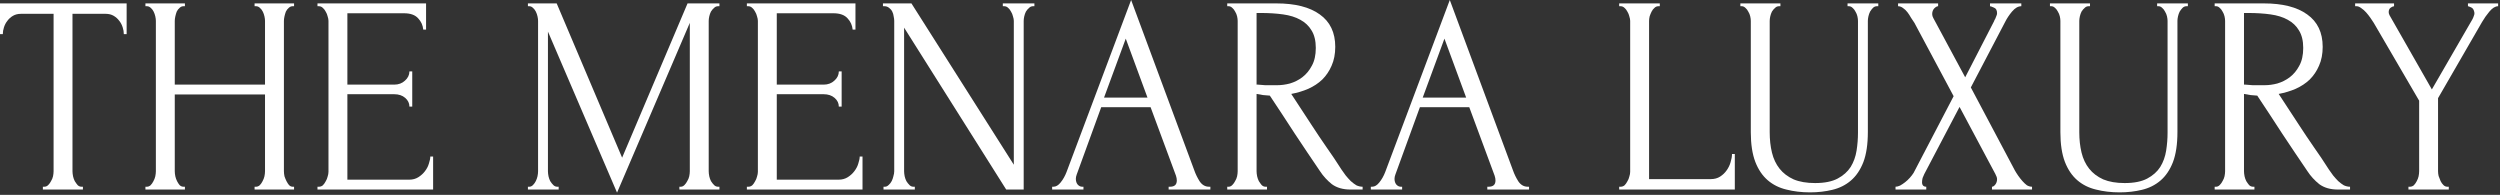
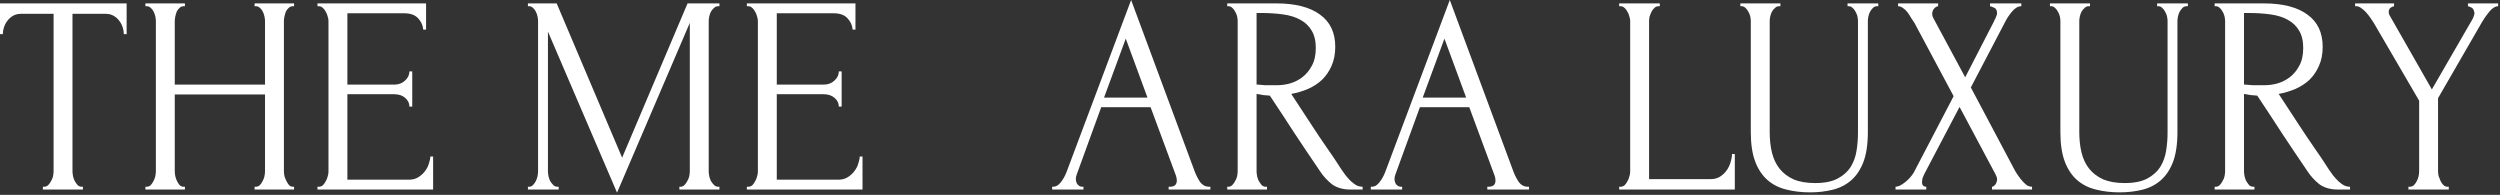
<svg xmlns="http://www.w3.org/2000/svg" width="1039" height="81" viewBox="0 0 1039 81" fill="none">
  <rect x="0" y="0" width="1039" height="81" fill="#333333" stroke="none" />
  <path d="M978.793 1.412H994.969V2.584C994.422 2.662 993.914 2.897 993.445 3.288C992.976 3.678 992.742 4.264 992.742 5.046C992.742 5.437 992.859 5.866 993.093 6.335L1010.68 37.163L1027.56 7.976C1027.87 7.351 1028.06 6.882 1028.14 6.57C1028.3 6.257 1028.38 5.866 1028.38 5.397C1028.22 4.147 1027.75 3.366 1026.97 3.053C1026.27 2.741 1025.84 2.584 1025.68 2.584V1.412H1038.22V2.584C1037.05 2.584 1035.84 3.327 1034.59 4.811C1033.42 6.218 1032.4 7.664 1031.54 9.148L1013.25 40.797V71.156C1013.25 71.781 1013.33 72.446 1013.49 73.149C1013.72 73.852 1014 74.556 1014.31 75.259C1014.62 75.884 1015.01 76.431 1015.48 76.9C1015.95 77.369 1016.5 77.603 1017.12 77.603H1017.71V78.775H1000.95V77.603H1001.53C1002.16 77.603 1002.71 77.408 1003.17 77.017C1003.64 76.548 1004.03 76.001 1004.35 75.376C1004.74 74.673 1005.01 73.969 1005.17 73.266C1005.32 72.485 1005.4 71.781 1005.4 71.156V41.852L986.529 9.5C986.139 8.875 985.67 8.172 985.123 7.39C984.576 6.609 983.99 5.866 983.364 5.163C982.739 4.46 982.075 3.874 981.372 3.405C980.668 2.858 980.004 2.584 979.379 2.584H978.793V1.412Z" fill="white" />
  <path d="M936.356 77.603H936.942V78.775H920.414V77.603H921C921.547 77.603 922.055 77.369 922.524 76.9C922.993 76.431 923.384 75.884 923.696 75.259C924.087 74.634 924.36 73.969 924.517 73.266C924.673 72.485 924.751 71.781 924.751 71.156V8.68C924.751 8.133 924.673 7.507 924.517 6.804C924.36 6.101 924.087 5.437 923.696 4.811C923.384 4.186 922.993 3.678 922.524 3.288C922.055 2.819 921.547 2.584 921 2.584H920.414V1.412H940.81C948.624 1.412 954.641 2.936 958.861 5.984C963.159 9.031 965.308 13.524 965.308 19.463C965.308 22.433 964.8 25.051 963.784 27.317C962.847 29.505 961.557 31.42 959.916 33.061C958.275 34.624 956.322 35.913 954.055 36.929C951.867 37.867 949.523 38.57 947.022 39.039L955.462 51.933C957.494 55.059 959.565 58.145 961.674 61.193C963.784 64.162 965.855 67.249 967.887 70.453C968.434 71.234 969.02 72.055 969.645 72.915C970.349 73.774 971.052 74.556 971.755 75.259C972.537 75.962 973.318 76.548 974.1 77.017C974.959 77.408 975.819 77.603 976.678 77.603V78.775H971.638C968.512 78.775 965.933 78.033 963.902 76.548C961.948 74.985 960.307 73.188 958.978 71.156C955.462 65.999 951.945 60.763 948.429 55.449C944.991 50.135 941.552 44.9 938.114 39.742C937.254 39.664 936.317 39.586 935.301 39.508C934.363 39.351 933.464 39.195 932.605 39.039V71.156C932.605 71.781 932.683 72.485 932.839 73.266C932.995 73.969 933.23 74.634 933.542 75.259C933.933 75.884 934.324 76.431 934.715 76.9C935.183 77.369 935.73 77.603 936.356 77.603ZM932.605 5.397V35.171H933.191C933.816 35.249 934.793 35.327 936.121 35.405C937.528 35.405 939.247 35.405 941.279 35.405C942.92 35.405 944.639 35.171 946.436 34.702C948.312 34.155 950.031 33.295 951.594 32.123C953.235 30.873 954.563 29.271 955.579 27.317C956.673 25.363 957.22 22.902 957.22 19.932C957.22 16.963 956.634 14.54 955.462 12.665C954.368 10.79 952.805 9.305 950.773 8.211C948.82 7.117 946.436 6.374 943.623 5.984C940.81 5.593 937.723 5.397 934.363 5.397H932.605Z" fill="white" />
  <path d="M851.961 1.412H868.606V2.584H868.02C867.394 2.584 866.847 2.819 866.379 3.288C865.91 3.678 865.48 4.186 865.089 4.811C864.777 5.437 864.542 6.101 864.386 6.804C864.23 7.507 864.152 8.133 864.152 8.68V54.98C864.152 58.028 864.464 60.841 865.089 63.42C865.714 65.999 866.769 68.226 868.254 70.101C869.739 71.977 871.692 73.462 874.115 74.556C876.537 75.571 879.507 76.079 883.023 76.079C886.931 76.079 890.056 75.454 892.401 74.204C894.745 72.954 896.543 71.352 897.793 69.398C899.043 67.366 899.864 65.1 900.254 62.599C900.645 60.099 900.84 57.637 900.84 55.215V8.68C900.84 8.133 900.762 7.507 900.606 6.804C900.45 6.101 900.176 5.437 899.785 4.811C899.473 4.186 899.082 3.678 898.613 3.288C898.144 2.819 897.637 2.584 897.09 2.584H896.503V1.412H909.28V2.584H908.694C908.069 2.584 907.522 2.819 907.053 3.288C906.662 3.678 906.271 4.186 905.881 4.811C905.568 5.437 905.334 6.101 905.177 6.804C905.021 7.507 904.943 8.133 904.943 8.68V54.863C904.943 59.943 904.318 64.123 903.068 67.405C901.817 70.609 900.098 73.149 897.91 75.024C895.722 76.9 893.143 78.189 890.174 78.893C887.282 79.596 884.196 79.948 880.914 79.948C877.397 79.948 874.115 79.557 871.067 78.775C868.098 78.072 865.519 76.783 863.331 74.907C861.143 73.032 859.424 70.492 858.173 67.288C856.923 64.006 856.298 59.903 856.298 54.98V8.68C856.298 8.133 856.22 7.507 856.064 6.804C855.907 6.101 855.634 5.437 855.243 4.811C854.93 4.186 854.54 3.678 854.071 3.288C853.602 2.819 853.094 2.584 852.547 2.584H851.961V1.412Z" fill="white" />
  <path d="M811.928 39.977L795.635 9.5C795.244 8.875 794.775 8.172 794.228 7.39C793.759 6.531 793.251 5.749 792.704 5.046C792.157 4.343 791.532 3.756 790.829 3.288C790.204 2.819 789.539 2.584 788.836 2.584V1.412H805.481V2.584C805.012 2.584 804.465 2.897 803.84 3.522C803.293 4.147 803.019 4.929 803.019 5.866C803.019 6.413 803.176 6.96 803.488 7.507L816.734 32.123L828.807 8.68C828.807 8.445 828.924 8.211 829.159 7.976C829.315 7.586 829.471 7.195 829.628 6.804C829.862 6.335 829.979 5.905 829.979 5.515C829.979 4.264 829.55 3.483 828.69 3.17C827.83 2.78 827.283 2.584 827.049 2.584V1.412H840.06V2.584C838.732 2.584 837.442 3.327 836.192 4.811C835.02 6.218 834.082 7.625 833.379 9.031L819.078 36.343L837.364 70.805C837.755 71.508 838.224 72.25 838.771 73.032C839.318 73.813 839.904 74.556 840.529 75.259C841.154 75.962 841.779 76.548 842.404 77.017C843.108 77.408 843.811 77.603 844.514 77.603V78.775H827.869V77.603C828.338 77.603 828.807 77.291 829.276 76.665C829.745 76.04 829.979 75.298 829.979 74.438C829.979 73.891 829.745 73.188 829.276 72.328L814.39 44.431L799.737 72.328C799.503 72.797 799.268 73.344 799.034 73.969C798.878 74.595 798.8 75.181 798.8 75.728C798.8 76.978 799.386 77.603 800.558 77.603V78.775H787.781V77.603C788.328 77.603 788.953 77.447 789.657 77.134C790.36 76.744 791.063 76.275 791.767 75.728C792.47 75.181 793.134 74.556 793.759 73.852C794.384 73.149 794.892 72.485 795.283 71.86L811.928 39.977Z" fill="white" />
  <path d="M723.297 1.412H739.942V2.584H739.356C738.73 2.584 738.183 2.819 737.715 3.288C737.246 3.678 736.816 4.186 736.425 4.811C736.113 5.437 735.878 6.101 735.722 6.804C735.566 7.507 735.487 8.133 735.487 8.68V54.98C735.487 58.028 735.8 60.841 736.425 63.42C737.05 65.999 738.105 68.226 739.59 70.101C741.075 71.977 743.028 73.462 745.451 74.556C747.873 75.571 750.843 76.079 754.359 76.079C758.267 76.079 761.392 75.454 763.737 74.204C766.081 72.954 767.878 71.352 769.129 69.398C770.379 67.366 771.2 65.1 771.59 62.599C771.981 60.099 772.176 57.637 772.176 55.215V8.68C772.176 8.133 772.098 7.507 771.942 6.804C771.786 6.101 771.512 5.437 771.121 4.811C770.809 4.186 770.418 3.678 769.949 3.288C769.48 2.819 768.972 2.584 768.425 2.584H767.839V1.412H780.616V2.584H780.03C779.405 2.584 778.858 2.819 778.389 3.288C777.998 3.678 777.607 4.186 777.217 4.811C776.904 5.437 776.67 6.101 776.513 6.804C776.357 7.507 776.279 8.133 776.279 8.68V54.863C776.279 59.943 775.654 64.123 774.404 67.405C773.153 70.609 771.434 73.149 769.246 75.024C767.058 76.9 764.479 78.189 761.51 78.893C758.618 79.596 755.532 79.948 752.249 79.948C748.733 79.948 745.451 79.557 742.403 78.775C739.434 78.072 736.855 76.783 734.667 74.907C732.479 73.032 730.76 70.492 729.509 67.288C728.259 64.006 727.634 59.903 727.634 54.98V8.68C727.634 8.133 727.556 7.507 727.399 6.804C727.243 6.101 726.97 5.437 726.579 4.811C726.266 4.186 725.876 3.678 725.407 3.288C724.938 2.819 724.43 2.584 723.883 2.584H723.297V1.412Z" fill="white" />
  <path d="M672.93 77.603H673.516C674.141 77.603 674.688 77.408 675.157 77.017C675.626 76.548 676.016 76.001 676.329 75.376C676.72 74.751 676.993 74.087 677.149 73.383C677.384 72.68 677.501 72.016 677.501 71.391V8.68C677.501 8.133 677.384 7.507 677.149 6.804C676.993 6.101 676.72 5.437 676.329 4.811C676.016 4.186 675.626 3.678 675.157 3.288C674.688 2.819 674.141 2.584 673.516 2.584H672.93V1.412H689.809V2.584H689.223C688.598 2.584 688.051 2.819 687.582 3.288C687.113 3.678 686.722 4.186 686.41 4.811C686.097 5.437 685.824 6.101 685.589 6.804C685.433 7.507 685.355 8.133 685.355 8.68V74.438H711.025C712.51 74.438 713.799 74.087 714.893 73.383C715.987 72.68 716.886 71.82 717.589 70.805C718.371 69.711 718.918 68.578 719.23 67.405C719.621 66.155 719.817 65.022 719.817 64.006H720.989V78.775H672.93V77.603Z" fill="white" />
  <path d="M618.126 77.598H618.712C620.587 77.598 621.525 76.738 621.525 75.019C621.525 74.394 621.408 73.73 621.173 73.026L610.624 44.542H590.111L579.913 72.557C579.678 73.183 579.561 73.769 579.561 74.316C579.561 75.332 579.835 76.152 580.382 76.777C580.929 77.324 581.515 77.598 582.14 77.598H582.726V78.77H569.715V77.598H570.301C571.317 77.598 572.294 77.012 573.231 75.84C574.247 74.589 575.068 73.144 575.693 71.502L602.536 0L628.792 70.799C629.339 72.362 630.082 73.886 631.019 75.371C632.035 76.855 633.325 77.598 634.888 77.598H635.474V78.77H618.126V77.598ZM591.283 40.557H609.334L600.309 16.059L591.283 40.557Z" fill="white" />
  <path d="M525.981 77.603H526.567V78.775H510.039V77.603H510.625C511.172 77.603 511.68 77.369 512.149 76.9C512.618 76.431 513.009 75.884 513.321 75.259C513.712 74.634 513.985 73.969 514.142 73.266C514.298 72.485 514.376 71.781 514.376 71.156V8.68C514.376 8.133 514.298 7.507 514.142 6.804C513.985 6.101 513.712 5.437 513.321 4.811C513.009 4.186 512.618 3.678 512.149 3.288C511.68 2.819 511.172 2.584 510.625 2.584H510.039V1.412H530.435C538.249 1.412 544.266 2.936 548.486 5.984C552.784 9.031 554.933 13.524 554.933 19.463C554.933 22.433 554.425 25.051 553.409 27.317C552.472 29.505 551.182 31.42 549.541 33.061C547.9 34.624 545.947 35.913 543.68 36.929C541.492 37.867 539.148 38.57 536.647 39.039L545.087 51.933C547.119 55.059 549.19 58.145 551.299 61.193C553.409 64.162 555.48 67.249 557.512 70.453C558.059 71.234 558.645 72.055 559.27 72.915C559.974 73.774 560.677 74.556 561.38 75.259C562.162 75.962 562.943 76.548 563.724 77.017C564.584 77.408 565.444 77.603 566.303 77.603V78.775H561.263C558.137 78.775 555.558 78.033 553.527 76.548C551.573 74.985 549.932 73.188 548.603 71.156C545.087 65.999 541.57 60.763 538.054 55.449C534.616 50.135 531.177 44.9 527.739 39.742C526.879 39.664 525.941 39.586 524.926 39.508C523.988 39.351 523.089 39.195 522.23 39.039V71.156C522.23 71.781 522.308 72.485 522.464 73.266C522.62 73.969 522.855 74.634 523.167 75.259C523.558 75.884 523.949 76.431 524.34 76.9C524.808 77.369 525.355 77.603 525.981 77.603ZM522.23 5.397V35.171H522.816C523.441 35.249 524.418 35.327 525.746 35.405C527.153 35.405 528.872 35.405 530.904 35.405C532.545 35.405 534.264 35.171 536.061 34.702C537.937 34.155 539.656 33.295 541.219 32.123C542.86 30.873 544.188 29.271 545.204 27.317C546.298 25.363 546.845 22.902 546.845 19.932C546.845 16.963 546.259 14.54 545.087 12.665C543.993 10.79 542.43 9.305 540.398 8.211C538.445 7.117 536.061 6.374 533.248 5.984C530.435 5.593 527.348 5.397 523.988 5.397H522.23Z" fill="white" />
  <path d="M485.684 77.598H486.27C488.146 77.598 489.083 76.738 489.083 75.019C489.083 74.394 488.966 73.73 488.732 73.026L478.182 44.542H457.669L447.471 72.557C447.237 73.183 447.12 73.769 447.12 74.316C447.12 75.332 447.393 76.152 447.94 76.777C448.487 77.324 449.073 77.598 449.698 77.598H450.285V78.77H437.273V77.598H437.86C438.875 77.598 439.852 77.012 440.79 75.84C441.806 74.589 442.626 73.144 443.252 71.502L470.094 0L496.351 70.799C496.898 72.362 497.64 73.886 498.578 75.371C499.594 76.855 500.883 77.598 502.446 77.598H503.032V78.77H485.684V77.598ZM458.841 40.557H476.893L467.867 16.059L458.841 40.557Z" fill="white" />
-   <path d="M379.613 77.603H380.199V78.775H367.188V77.603H367.774C368.321 77.603 368.829 77.369 369.297 76.9C369.844 76.431 370.274 75.884 370.587 75.259C370.899 74.634 371.134 73.969 371.29 73.266C371.525 72.485 371.642 71.781 371.642 71.156V8.68C371.642 8.133 371.564 7.507 371.407 6.804C371.329 6.101 371.134 5.437 370.821 4.811C370.509 4.186 370.079 3.678 369.532 3.288C368.985 2.819 368.321 2.584 367.539 2.584H366.953V1.412H378.792L421.342 68.46V8.68C421.342 8.133 421.225 7.507 420.99 6.804C420.834 6.101 420.56 5.437 420.17 4.811C419.857 4.186 419.466 3.678 418.997 3.288C418.529 2.819 417.982 2.584 417.356 2.584H416.77V1.412H429.899V2.584H429.313C428.687 2.584 428.14 2.819 427.672 3.288C427.203 3.678 426.773 4.186 426.382 4.811C426.07 5.437 425.835 6.101 425.679 6.804C425.523 7.507 425.444 8.133 425.444 8.68V78.775H418.177L375.744 11.493V71.156C375.744 71.781 375.823 72.485 375.979 73.266C376.135 73.969 376.37 74.634 376.682 75.259C377.073 75.884 377.503 76.431 377.972 76.9C378.44 77.369 378.987 77.603 379.613 77.603Z" fill="white" />
  <path d="M310.402 77.603H310.988C311.614 77.603 312.161 77.408 312.629 77.017C313.098 76.548 313.489 76.001 313.802 75.376C314.192 74.751 314.466 74.087 314.622 73.383C314.857 72.68 314.974 72.016 314.974 71.391V8.68C314.974 8.133 314.857 7.507 314.622 6.804C314.466 6.101 314.192 5.437 313.802 4.811C313.489 4.186 313.098 3.678 312.629 3.288C312.161 2.819 311.614 2.584 310.988 2.584H310.402V1.412H355.531V12.313H354.359C354.202 10.516 353.499 8.953 352.249 7.625C350.999 6.218 349.045 5.515 346.388 5.515H322.827V35.171H342.285C344.083 35.171 345.567 34.624 346.74 33.53C347.99 32.436 348.615 31.146 348.615 29.661H349.787V44.314H348.615C348.615 42.907 348.029 41.696 346.857 40.68C345.685 39.664 344.161 39.156 342.285 39.156H322.827V74.673H348.498C349.983 74.673 351.272 74.321 352.366 73.618C353.46 72.915 354.359 72.094 355.062 71.156C355.843 70.14 356.39 69.085 356.703 67.991C357.094 66.819 357.289 65.842 357.289 65.061H358.461V78.775H310.402V77.603Z" fill="white" />
  <path d="M282.348 77.603H282.934C283.481 77.603 283.989 77.369 284.458 76.9C284.927 76.431 285.317 75.884 285.63 75.259C286.021 74.634 286.294 73.969 286.451 73.266C286.607 72.485 286.685 71.781 286.685 71.156V9.5L256.443 80.065L227.725 13.134V71.156C227.725 71.781 227.803 72.485 227.959 73.266C228.115 73.969 228.35 74.634 228.662 75.259C229.053 75.884 229.483 76.431 229.952 76.9C230.421 77.369 230.968 77.603 231.593 77.603H232.179V78.775H219.402V77.603H219.988C220.535 77.603 221.043 77.369 221.512 76.9C221.981 76.431 222.372 75.884 222.684 75.259C222.997 74.634 223.231 73.969 223.388 73.266C223.544 72.485 223.622 71.781 223.622 71.156V8.68C223.622 8.133 223.544 7.507 223.388 6.804C223.231 6.101 222.997 5.437 222.684 4.811C222.372 4.186 221.981 3.678 221.512 3.288C221.043 2.819 220.535 2.584 219.988 2.584H219.402V1.412H231.358L258.553 65.53L285.747 1.412H298.993V2.584H298.407C297.781 2.584 297.234 2.819 296.766 3.288C296.297 3.678 295.867 4.186 295.476 4.811C295.164 5.437 294.929 6.101 294.773 6.804C294.617 7.507 294.538 8.133 294.538 8.68V71.156C294.538 71.781 294.617 72.485 294.773 73.266C294.929 73.969 295.164 74.634 295.476 75.259C295.867 75.884 296.297 76.431 296.766 76.9C297.234 77.369 297.781 77.603 298.407 77.603H298.993V78.775H282.348V77.603Z" fill="white" />
  <path d="M131.945 77.603H132.531C133.157 77.603 133.704 77.408 134.172 77.017C134.641 76.548 135.032 76.001 135.345 75.376C135.735 74.751 136.009 74.087 136.165 73.383C136.4 72.68 136.517 72.016 136.517 71.391V8.68C136.517 8.133 136.4 7.507 136.165 6.804C136.009 6.101 135.735 5.437 135.345 4.811C135.032 4.186 134.641 3.678 134.172 3.288C133.704 2.819 133.157 2.584 132.531 2.584H131.945V1.412H177.074V12.313H175.902C175.745 10.516 175.042 8.953 173.792 7.625C172.541 6.218 170.588 5.515 167.931 5.515H144.37V35.171H163.828C165.626 35.171 167.11 34.624 168.283 33.53C169.533 32.436 170.158 31.146 170.158 29.661H171.33V44.314H170.158C170.158 42.907 169.572 41.696 168.4 40.68C167.228 39.664 165.704 39.156 163.828 39.156H144.37V74.673H170.041C171.526 74.673 172.815 74.321 173.909 73.618C175.003 72.915 175.902 72.094 176.605 71.156C177.386 70.14 177.933 69.085 178.246 67.991C178.637 66.819 178.832 65.842 178.832 65.061H180.004V78.775H131.945V77.603Z" fill="white" />
  <path d="M105.804 77.603H106.391C106.938 77.603 107.445 77.408 107.914 77.017C108.383 76.548 108.774 76.001 109.086 75.376C109.477 74.673 109.751 73.969 109.907 73.266C110.063 72.485 110.141 71.781 110.141 71.156V39.273H72.632V71.156C72.632 71.781 72.71 72.485 72.866 73.266C73.023 73.969 73.257 74.634 73.57 75.259C73.882 75.884 74.234 76.431 74.625 76.9C75.094 77.369 75.641 77.603 76.266 77.603H76.852V78.775H60.441V77.603H61.028C61.575 77.603 62.082 77.408 62.551 77.017C63.02 76.548 63.411 76.001 63.724 75.376C64.114 74.673 64.388 73.969 64.544 73.266C64.7 72.485 64.778 71.781 64.778 71.156V8.68C64.778 8.133 64.7 7.507 64.544 6.804C64.388 6.101 64.153 5.437 63.841 4.811C63.528 4.186 63.137 3.678 62.669 3.288C62.2 2.819 61.653 2.584 61.028 2.584H60.441V1.412H76.852V2.584H76.266C75.641 2.584 75.094 2.819 74.625 3.288C74.156 3.678 73.765 4.186 73.453 4.811C73.218 5.437 73.023 6.101 72.866 6.804C72.71 7.507 72.632 8.133 72.632 8.68V35.171H110.141V8.68C110.141 8.133 110.063 7.507 109.907 6.804C109.751 6.101 109.516 5.437 109.204 4.811C108.891 4.186 108.5 3.678 108.032 3.288C107.563 2.819 107.016 2.584 106.391 2.584H105.804V1.412H122.215V2.584H121.629C121.004 2.584 120.457 2.819 119.988 3.288C119.519 3.678 119.128 4.186 118.816 4.811C118.581 5.437 118.386 6.101 118.229 6.804C118.073 7.507 117.995 8.133 117.995 8.68V71.156C117.995 71.781 118.073 72.485 118.229 73.266C118.464 73.969 118.737 74.634 119.05 75.259C119.363 75.884 119.714 76.431 120.105 76.9C120.574 77.369 121.082 77.603 121.629 77.603H122.215V78.775H105.804V77.603Z" fill="white" />
  <path d="M33.876 77.603H34.462V78.775H17.817V77.603H18.403C19.028 77.603 19.575 77.369 20.044 76.9C20.513 76.431 20.904 75.884 21.216 75.259C21.607 74.634 21.881 73.969 22.037 73.266C22.193 72.485 22.271 71.781 22.271 71.156V5.749H8.674C7.424 5.749 6.33 6.023 5.392 6.57C4.454 7.117 3.673 7.82 3.048 8.68C2.422 9.461 1.954 10.36 1.641 11.376C1.328 12.313 1.172 13.251 1.172 14.189H0V1.412H52.63V14.189H51.458C51.458 13.251 51.302 12.313 50.989 11.376C50.677 10.36 50.208 9.461 49.583 8.68C48.958 7.82 48.176 7.117 47.239 6.57C46.301 6.023 45.207 5.749 43.956 5.749H30.125V71.156C30.125 71.781 30.203 72.485 30.359 73.266C30.515 73.969 30.75 74.634 31.062 75.259C31.453 75.884 31.844 76.431 32.235 76.9C32.704 77.369 33.251 77.603 33.876 77.603Z" fill="white" />
</svg>